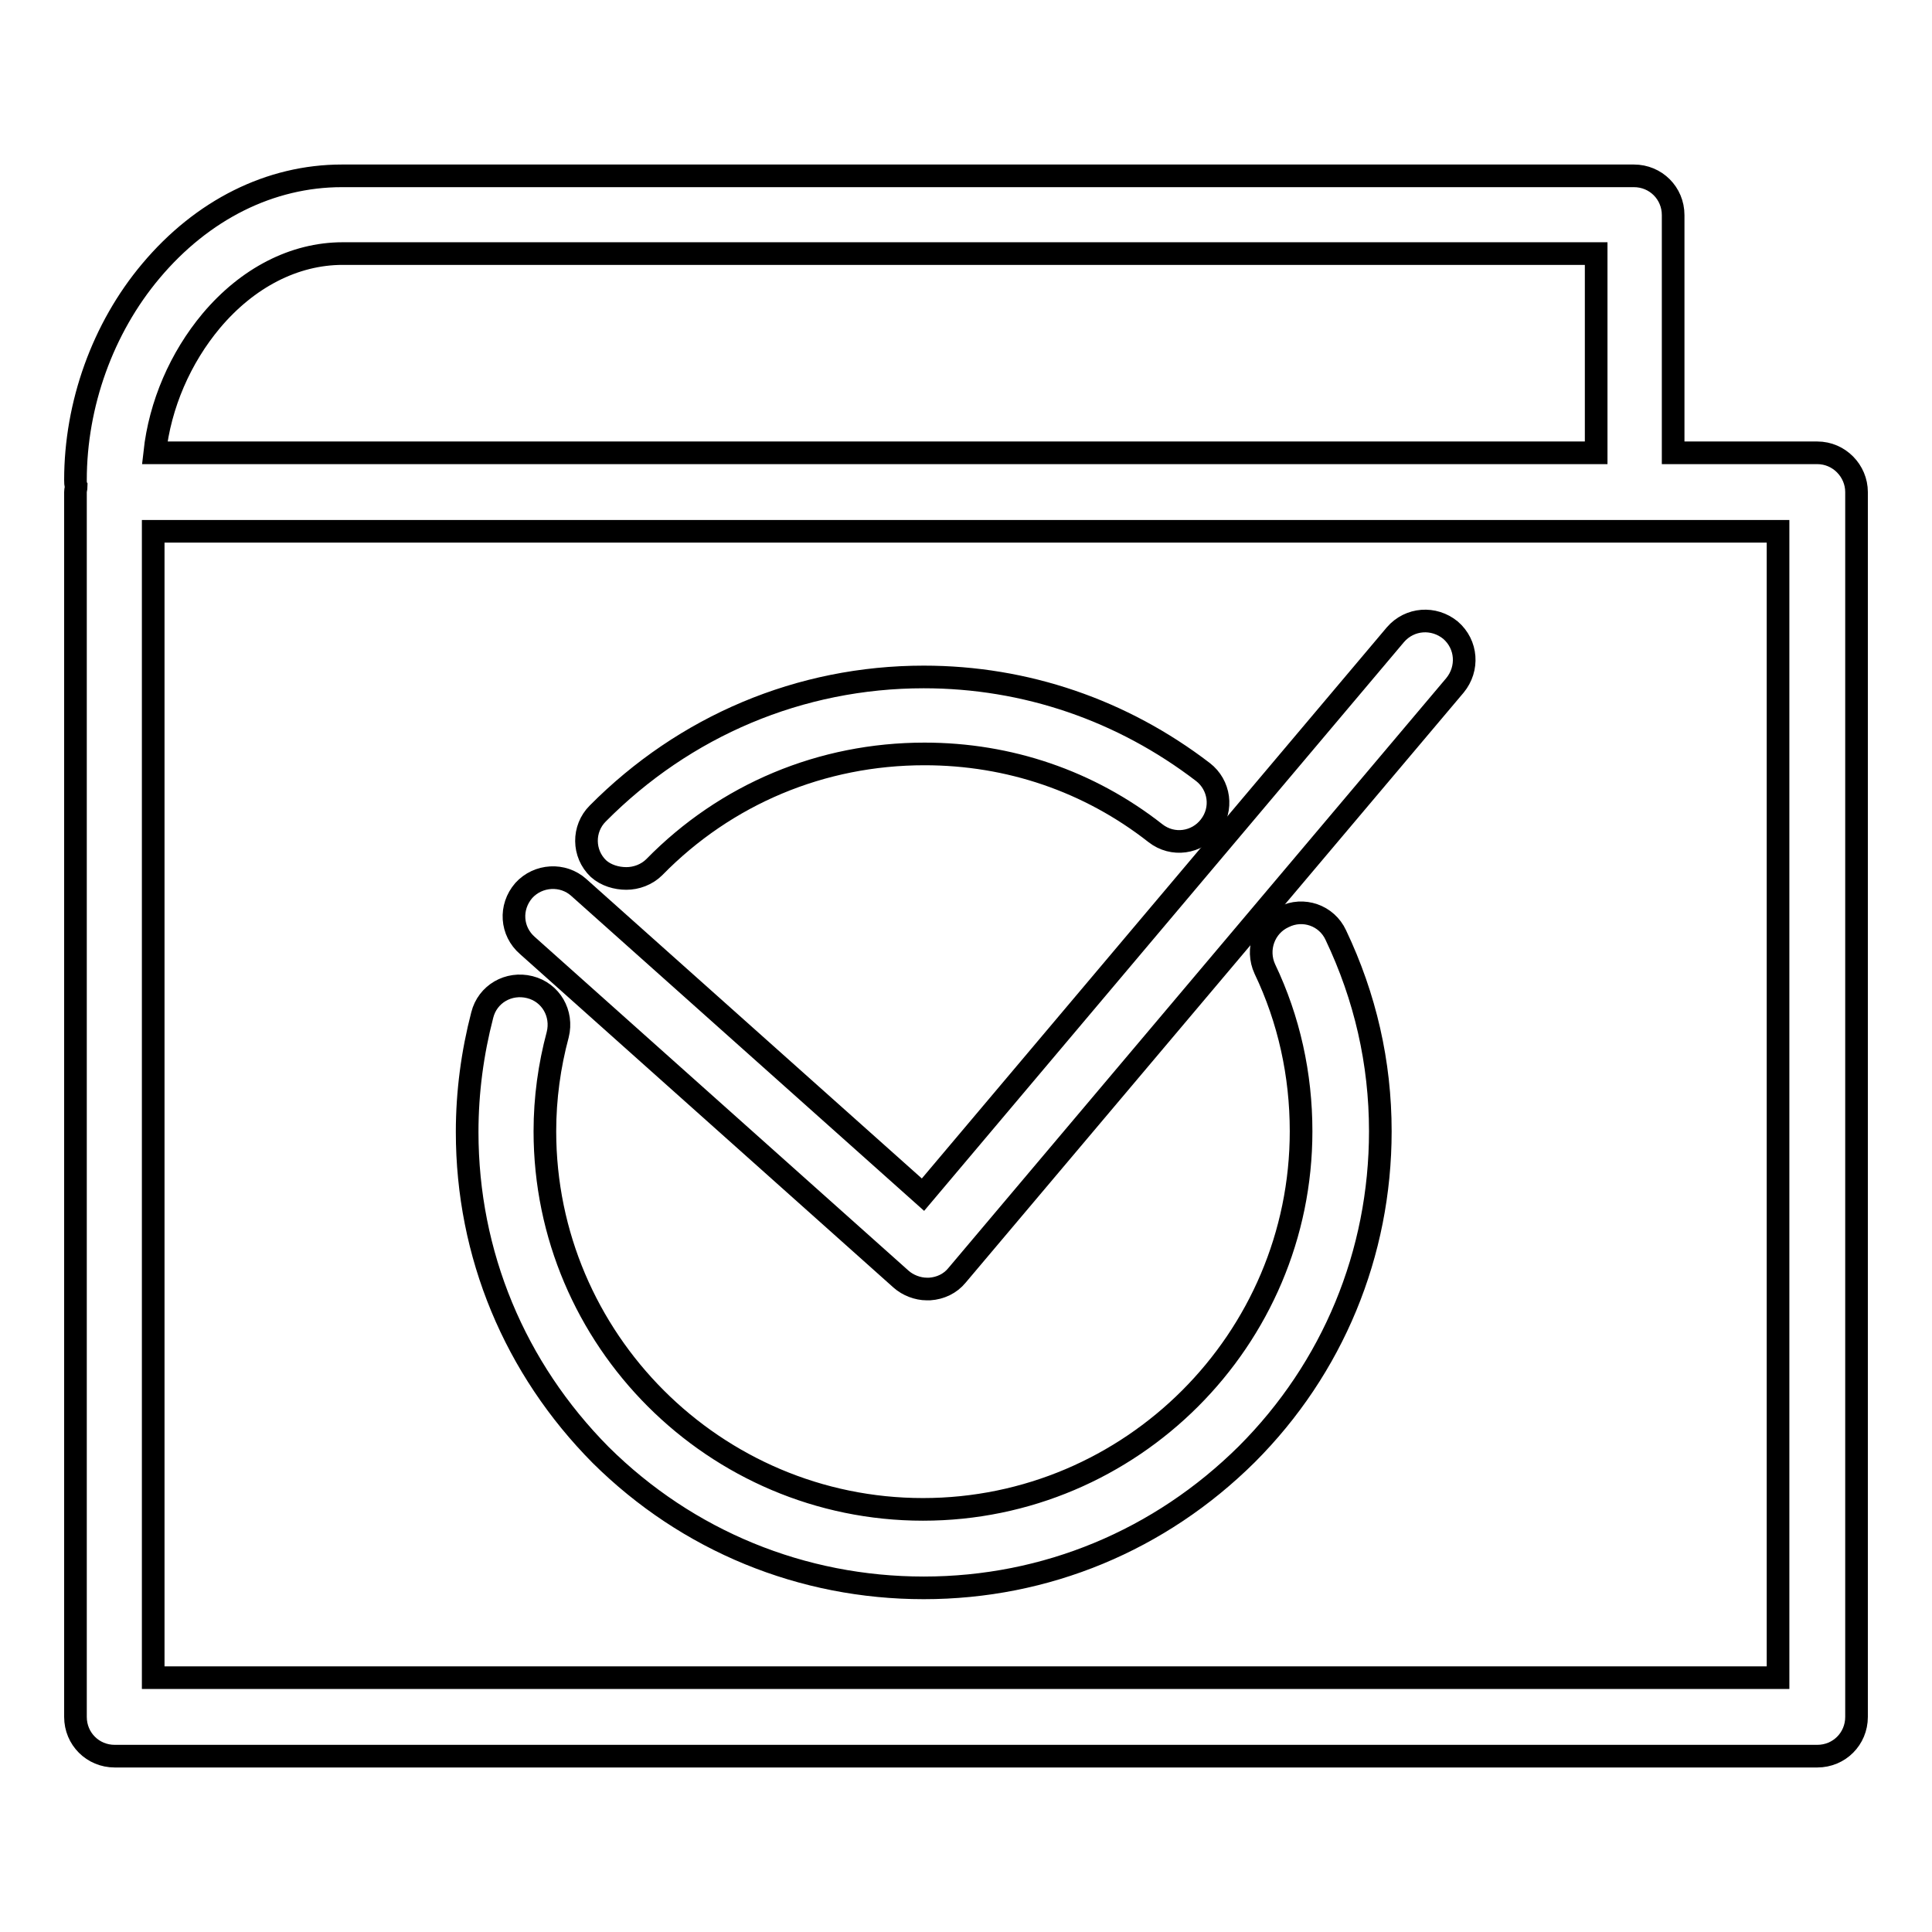
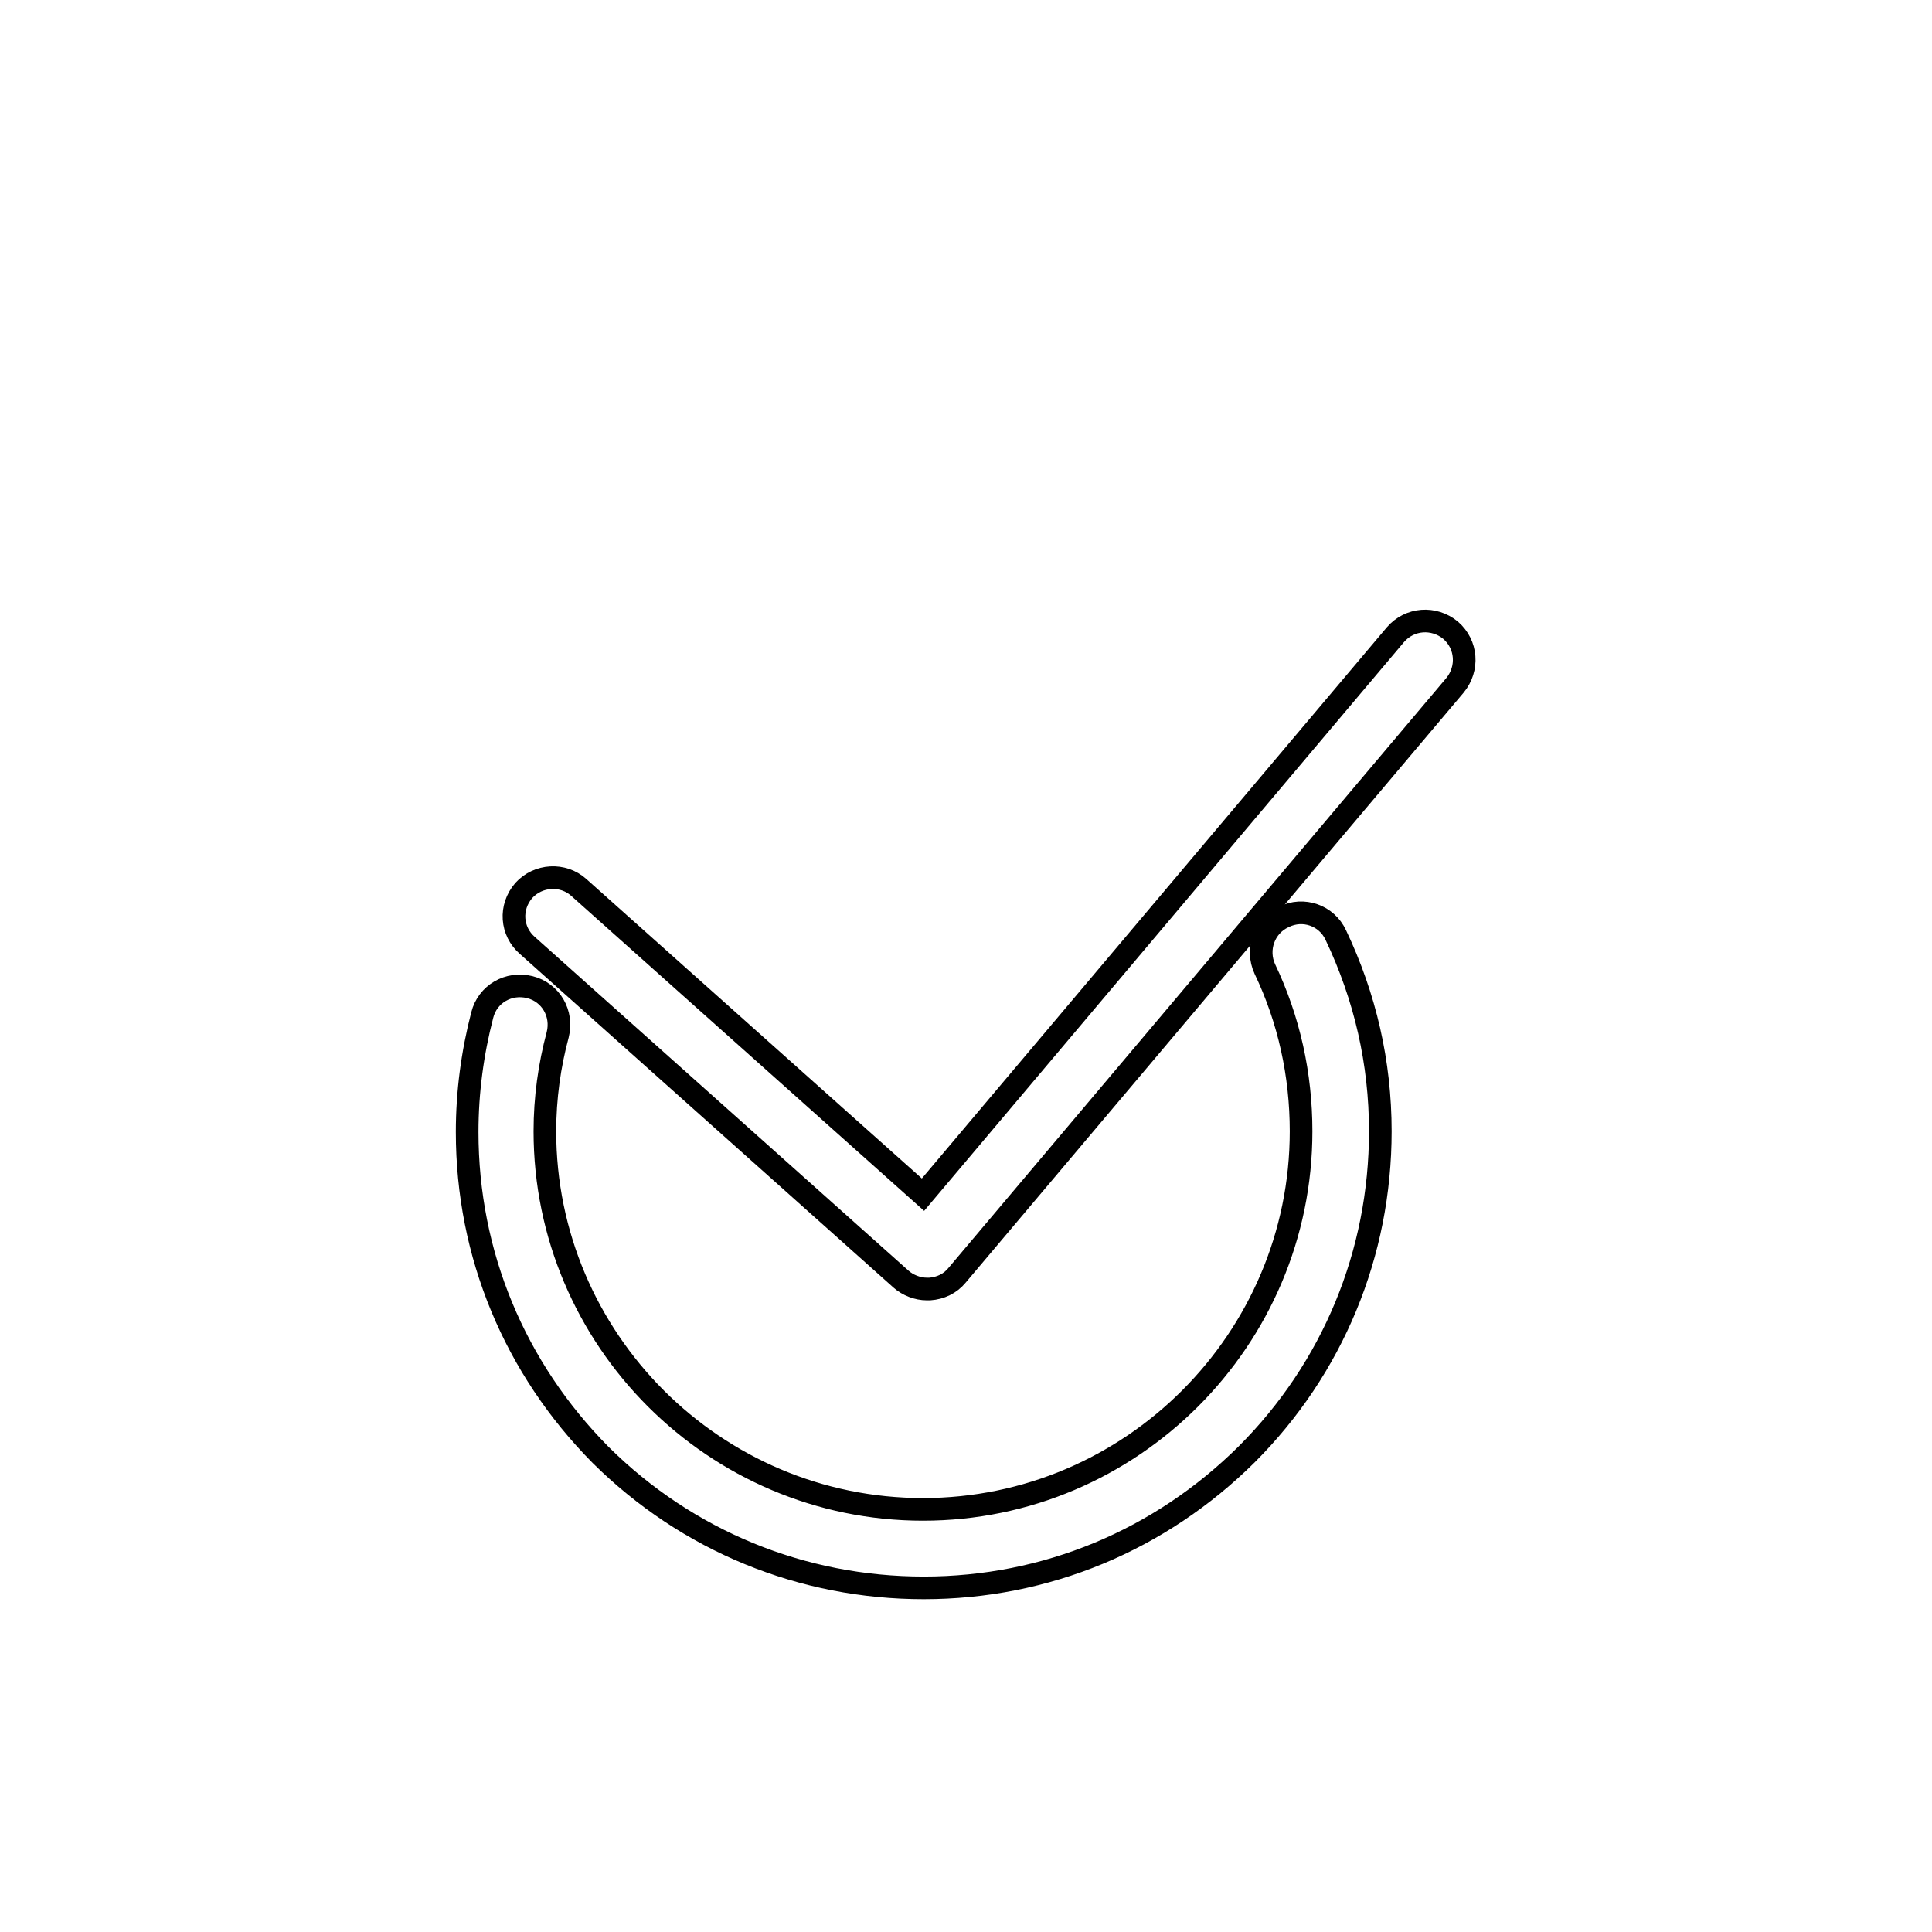
<svg xmlns="http://www.w3.org/2000/svg" version="1.1" x="0px" y="0px" viewBox="0 0 256 256" enable-background="new 0 0 256 256" xml:space="preserve">
  <g>
    <g>
-       <path stroke-width="3" fill-opacity="0" stroke="#000000" d="M240.8,60h-19.1V28.5c0-2.9-2.3-5.2-5.2-5.2H45.3c-9.5,0-18.5,4.5-25.3,12.6c-6.4,7.6-10,17.7-10,27.7c0,0.3,0,0.6,0.1,0.8c0,0.3-0.1,0.5-0.1,0.8v162.3c0,2.9,2.3,5.2,5.2,5.2h225.6c2.9,0,5.2-2.3,5.2-5.2V65.2C246,62.4,243.7,60,240.8,60z M28,42.5c4.8-5.7,11-8.9,17.4-8.9h166.1v26.4H20.5C21.2,53.6,23.9,47.4,28,42.5z M235.6,222.3H20.3V70.4h215.3L235.6,222.3L235.6,222.3z" />
-       <path stroke-width="3" fill-opacity="0" stroke="#000000" d="M83,116.4c1.3,0,2.7-0.5,3.7-1.5c9.5-9.7,22.2-15,35.8-15c11.2,0,21.8,3.6,30.6,10.5c2.3,1.8,5.5,1.3,7.2-0.9c1.8-2.3,1.3-5.5-0.9-7.2c-10.7-8.2-23.5-12.6-37-12.6c-16.4,0-31.7,6.5-43.2,18.1c-2,2-2,5.3,0.1,7.3C80.3,116,81.7,116.4,83,116.4z" />
      <path stroke-width="3" fill-opacity="0" stroke="#000000" d="M122.4,210.4c16.2,0,31.3-6.3,42.8-17.7c11.4-11.4,17.7-26.6,17.7-42.8c0-9.1-2-17.8-5.9-26c-1.2-2.6-4.3-3.7-6.9-2.4c-2.6,1.2-3.7,4.3-2.5,6.9c3.2,6.7,4.8,14,4.8,21.5c0,27.6-22.5,50.1-50.1,50.1c-27.6,0-50.1-22.5-50.1-50.1c0-4.4,0.6-8.7,1.7-12.8c0.7-2.8-0.9-5.6-3.7-6.3c-2.8-0.7-5.6,0.9-6.3,3.7c-1.3,5-2,10.2-2,15.5c0,16.2,6.3,31.3,17.7,42.8C91.1,204.2,106.3,210.4,122.4,210.4z" />
      <path stroke-width="3" fill-opacity="0" stroke="#000000" d="M69.9,125.3l49.5,44.2c0.9,0.8,2.2,1.3,3.4,1.3c0.1,0,0.2,0,0.4,0c1.4-0.1,2.7-0.7,3.6-1.8l66-78.2c1.8-2.2,1.6-5.4-0.6-7.3c-2.2-1.8-5.4-1.6-7.3,0.6l-62.6,74.2l-45.6-40.7c-2.1-1.9-5.4-1.7-7.3,0.4C67.5,120.2,67.7,123.4,69.9,125.3z" />
    </g>
  </g>
</svg>